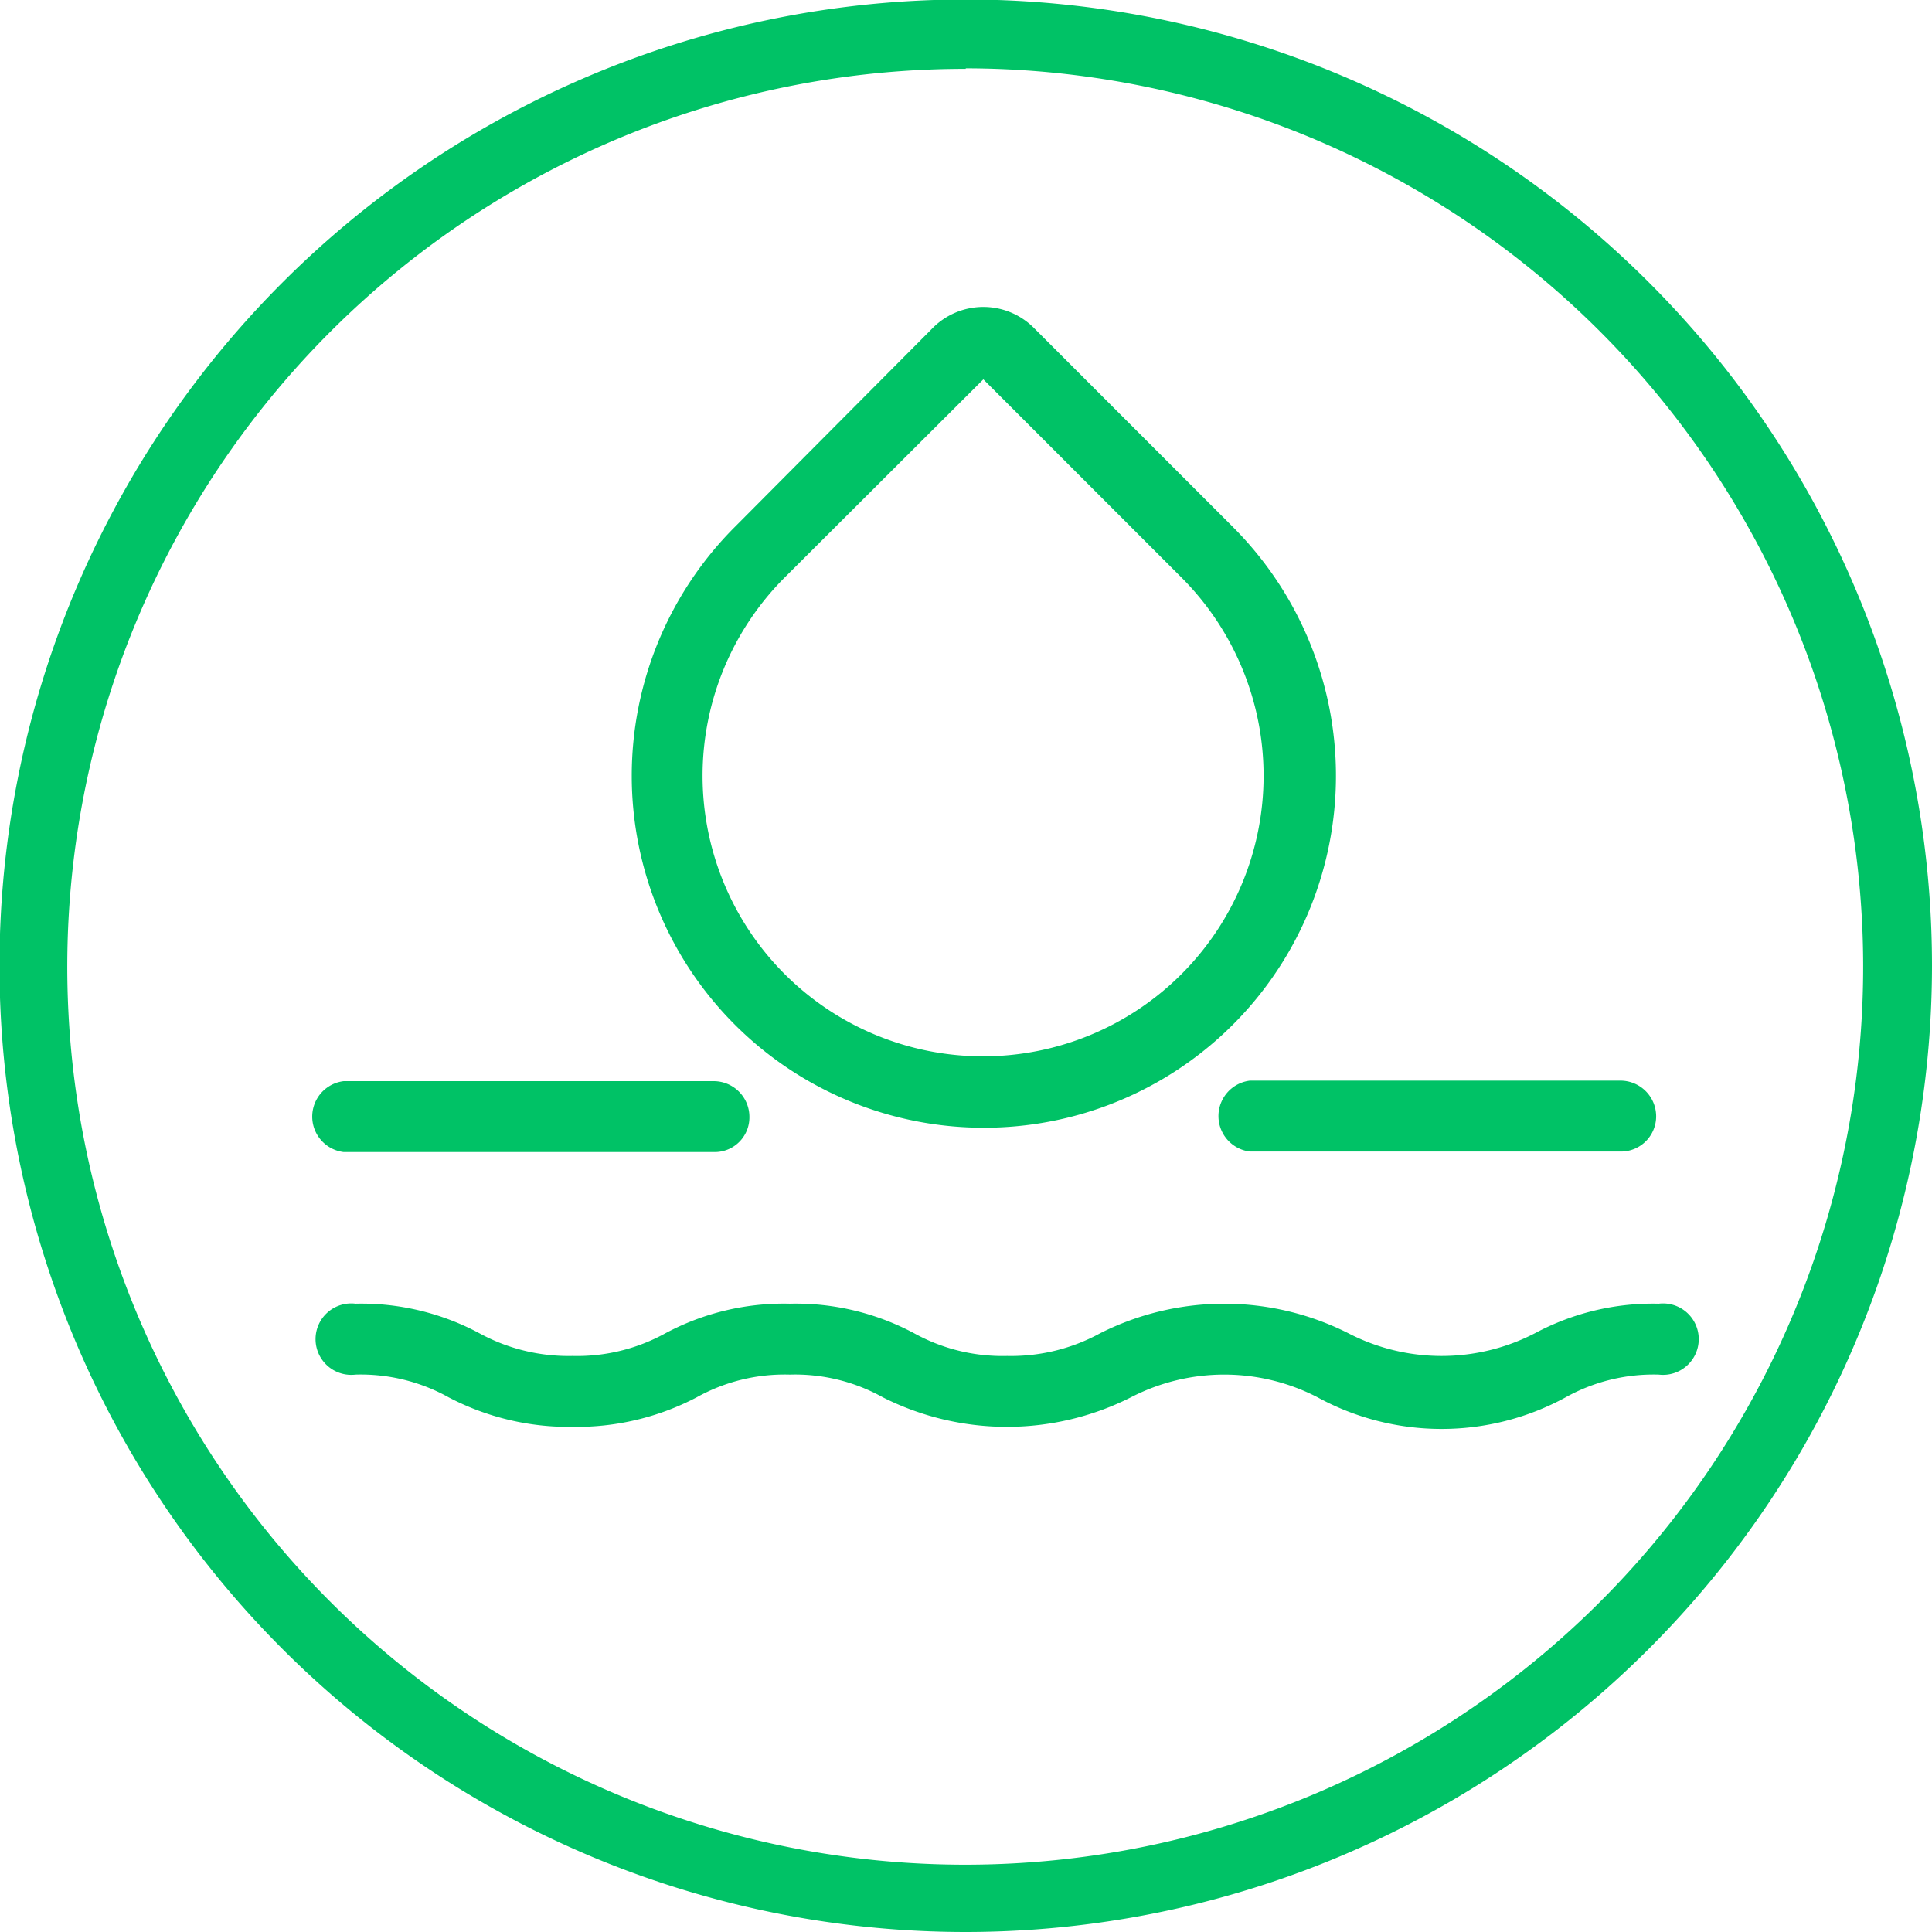
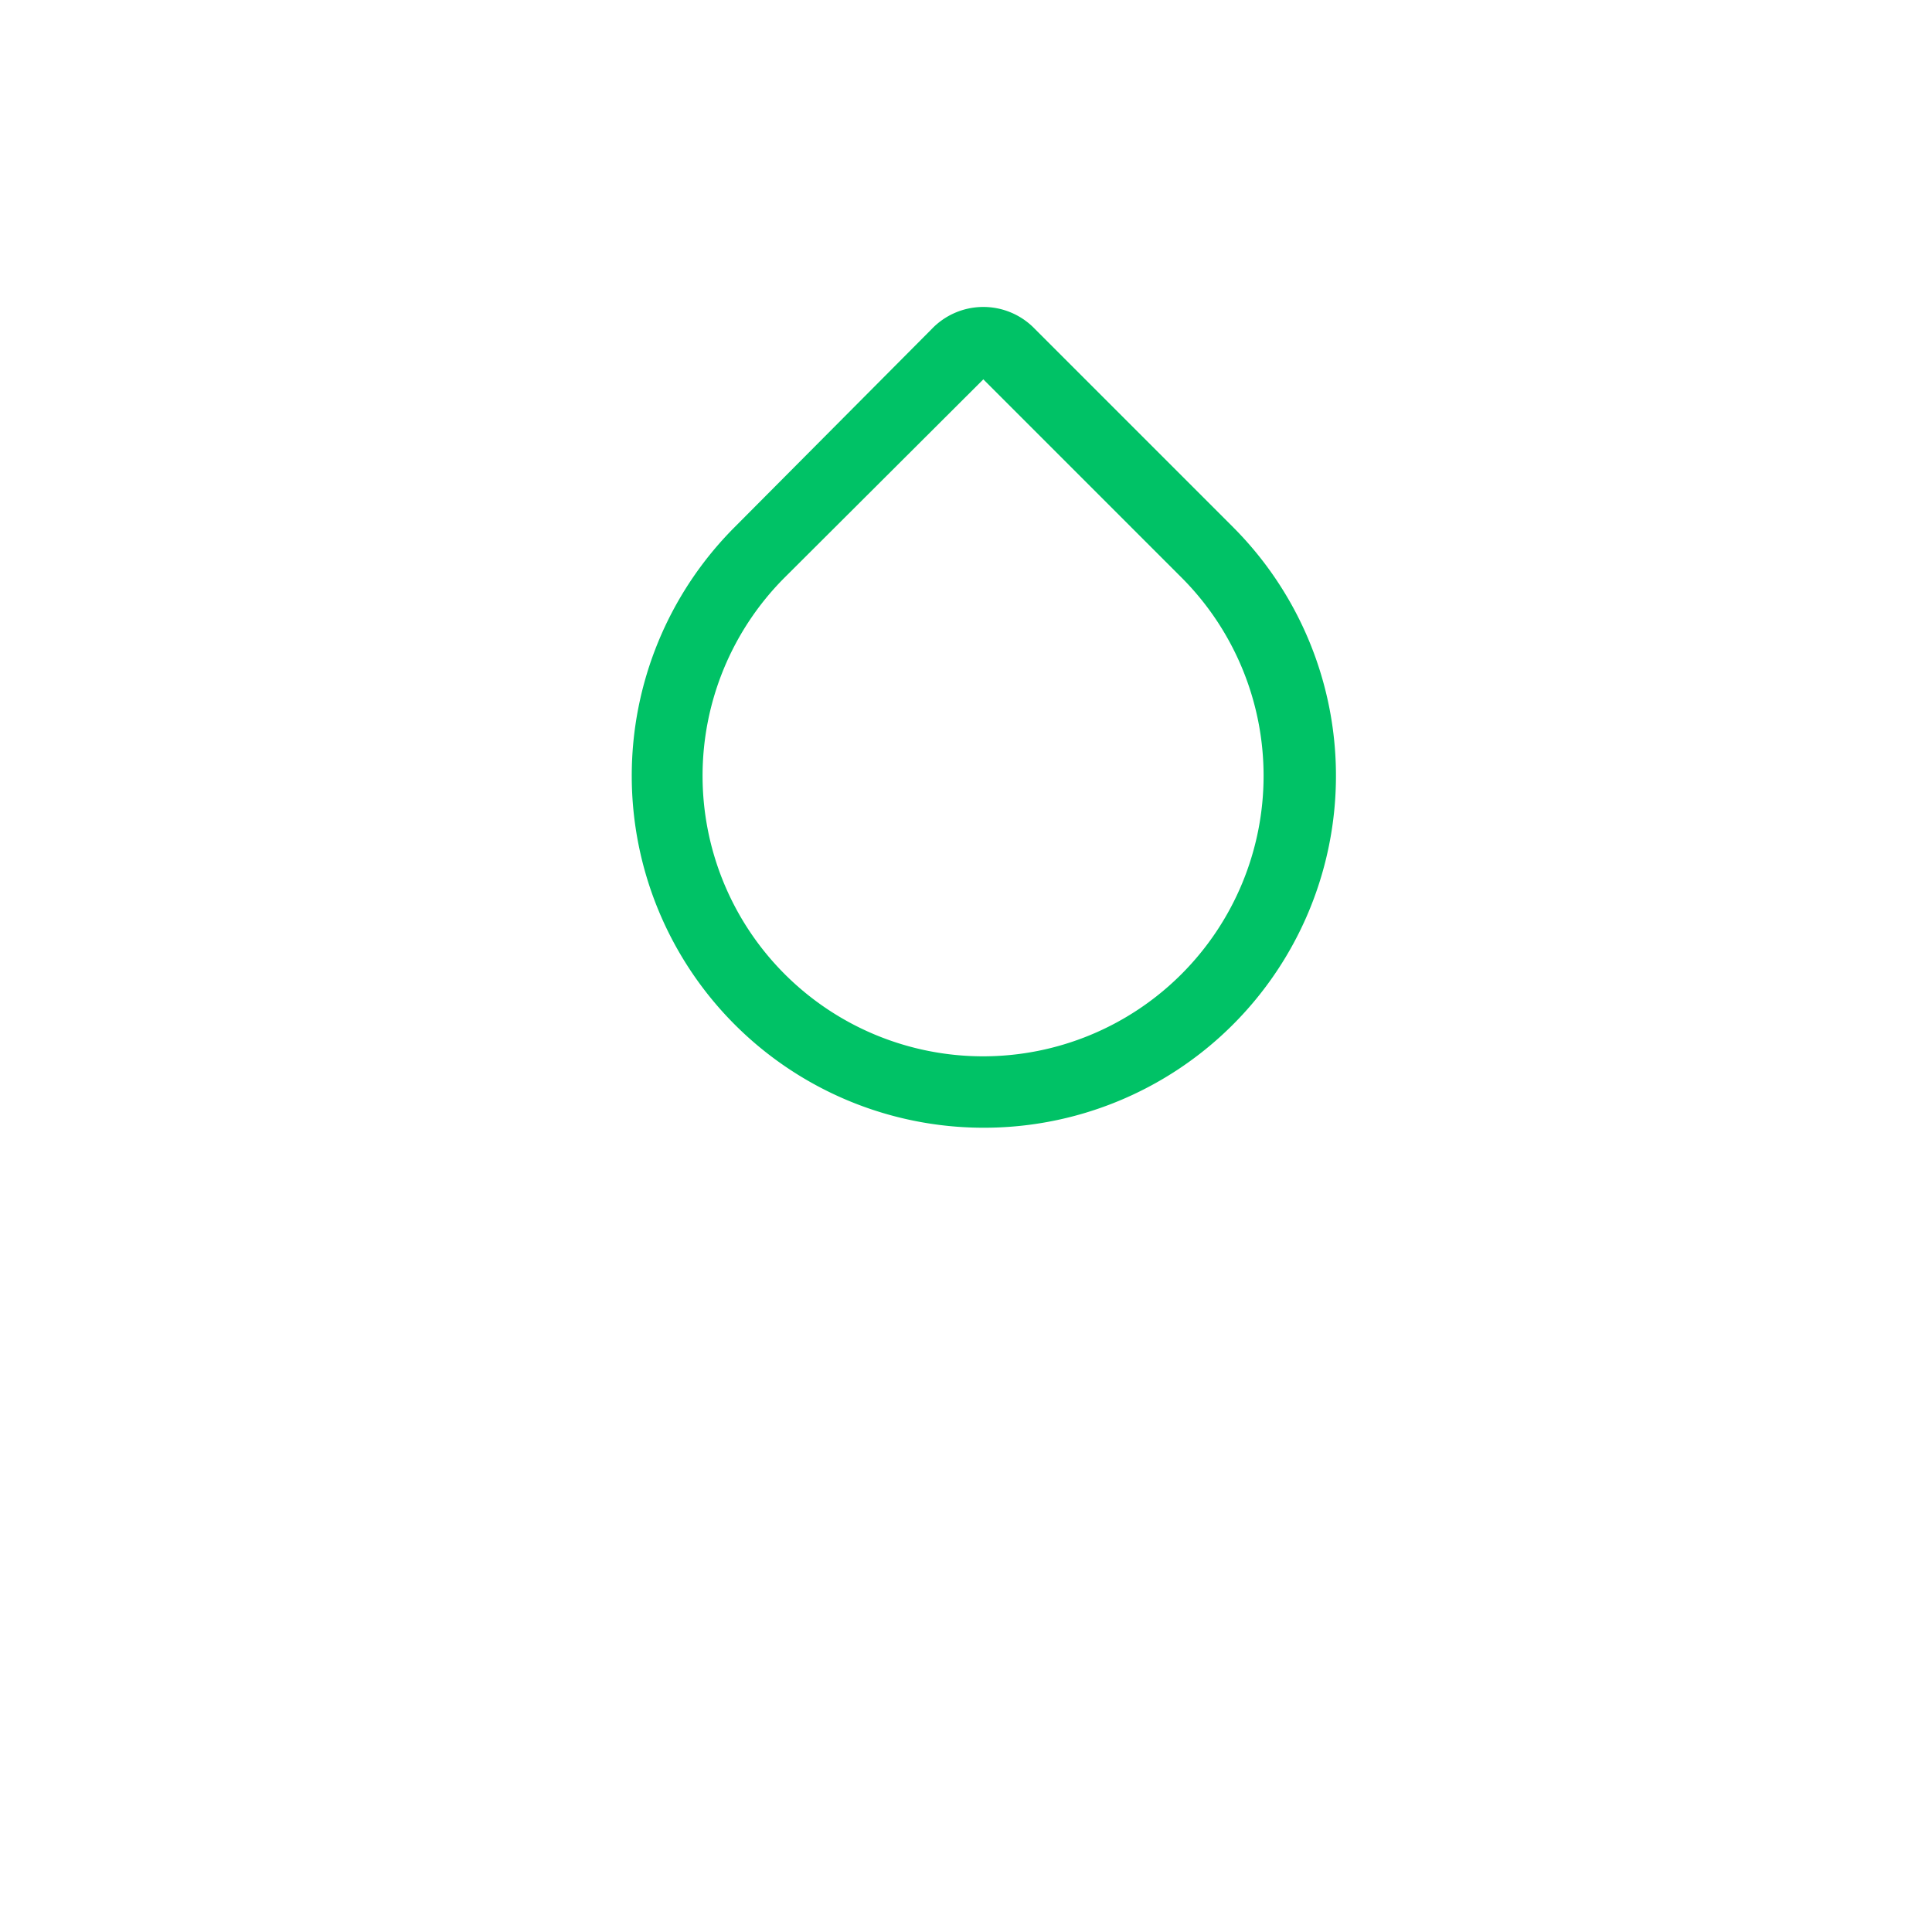
<svg xmlns="http://www.w3.org/2000/svg" viewBox="0 0 37.33 37.33">
  <defs>
    <style>.cls-1{fill:#00c266;}</style>
  </defs>
  <g data-name="图层 2" id="图层_2">
    <g data-name="Layer 1" id="Layer_1">
-       <path d="M18.66,37.33A18.67,18.67,0,1,1,37.33,18.66,18.68,18.68,0,0,1,18.66,37.33Zm0-36A17.35,17.35,0,1,0,36,18.66,17.36,17.36,0,0,0,18.66,1.32Z" class="cls-1" />
-       <path d="M26.71,22.25H24.15a.69.69,0,0,1,0-1.37h7.17a.69.69,0,0,1,.68.69.68.68,0,0,1-.68.68Z" class="cls-1" />
      <path d="M19,21.79a6.8,6.8,0,0,1-4.81-11.6L18,6.36a1.38,1.38,0,0,1,2,0l3.83,3.83A6.8,6.8,0,0,1,19,21.79ZM19,7.33l-3.84,3.83a5.42,5.42,0,1,0,7.67,0Z" class="cls-1" />
-       <path d="M11.31,22.26H6.64a.69.69,0,0,1,0-1.37c2.39,0,4.78,0,7.16,0h0a.69.69,0,0,1,.68.69.67.67,0,0,1-.68.68Z" class="cls-1" />
-       <path d="M27.85,27.61A5,5,0,0,1,25.46,27a3.92,3.92,0,0,0-3.61,0,5.32,5.32,0,0,1-4.79,0,3.49,3.49,0,0,0-1.8-.44,3.49,3.49,0,0,0-1.8.44,5,5,0,0,1-2.4.57A5,5,0,0,1,8.67,27a3.49,3.49,0,0,0-1.8-.44.69.69,0,1,1,0-1.37,4.83,4.83,0,0,1,2.39.57,3.59,3.59,0,0,0,1.8.44,3.53,3.53,0,0,0,1.8-.44,4.85,4.85,0,0,1,2.4-.57,4.85,4.85,0,0,1,2.4.57,3.53,3.53,0,0,0,1.8.44,3.59,3.59,0,0,0,1.8-.44,5.32,5.32,0,0,1,4.79,0,3.92,3.92,0,0,0,3.61,0,4.83,4.83,0,0,1,2.39-.57.69.69,0,1,1,0,1.37,3.49,3.49,0,0,0-1.8.44A5,5,0,0,1,27.85,27.61Z" class="cls-1" />
    </g>
  </g>
</svg>